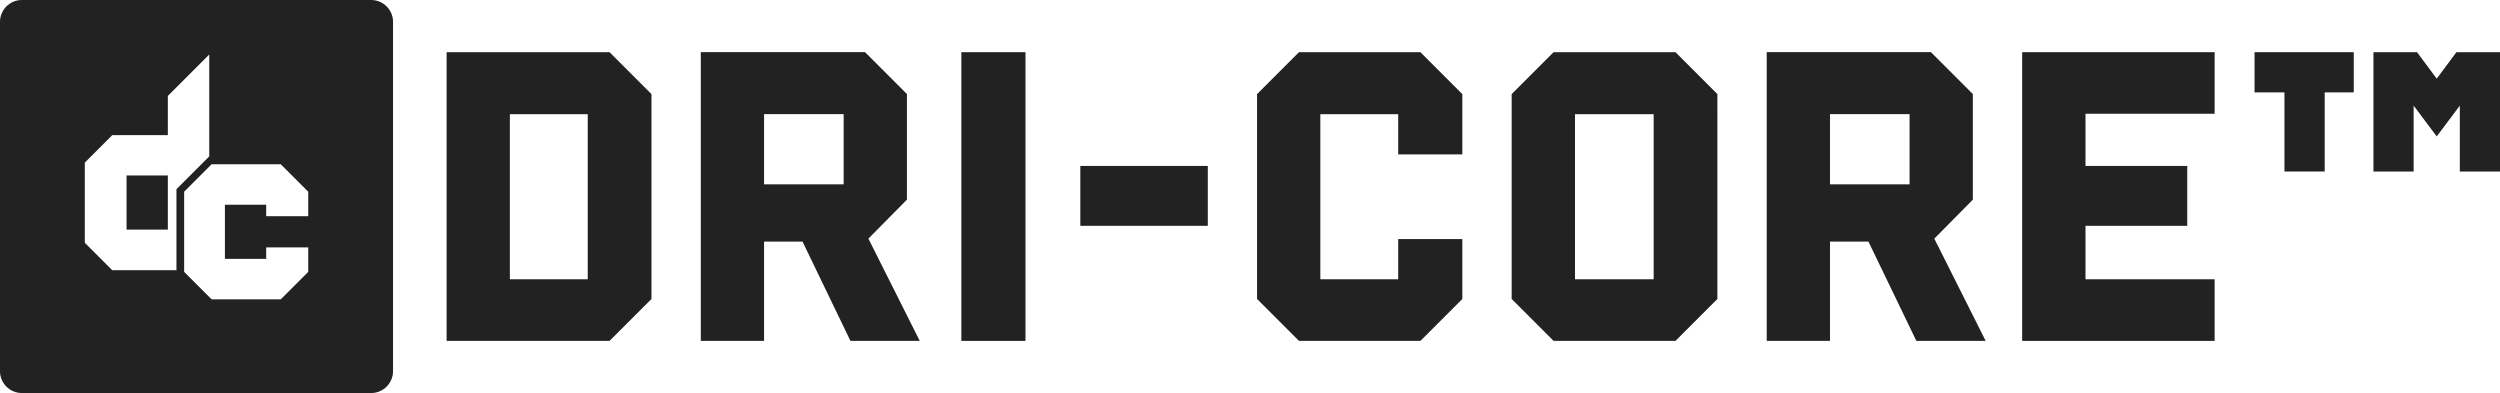
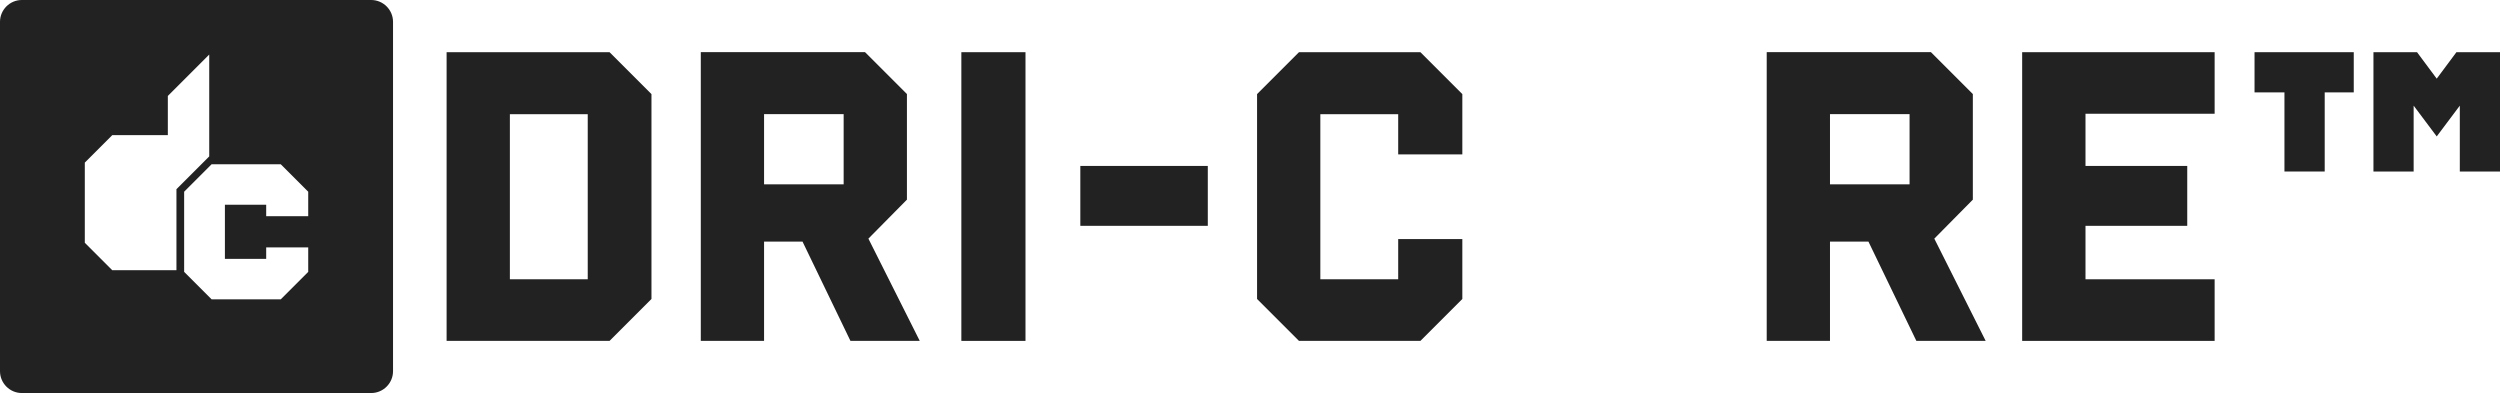
<svg xmlns="http://www.w3.org/2000/svg" viewBox="0 0 435.4 68.45" id="a">
  <path style="fill:#212221;" d="M77.78,9.09v50.28h28.38l7.3-7.3V16.39l-7.3-7.3h-28.38ZM102.36,48.64h-13.56v-28.75h13.56v28.75Z" />
  <path style="fill:#212221;" d="M157.94,34.78h.01v-18.4l-7.3-7.3h-28.6v50.28h11.02v-17.28h6.7l8.34,17.28h12.07l-8.94-17.8,6.7-6.78ZM146.93,32.1h-13.86v-12.22h13.86v12.22Z" />
  <rect style="fill:#212221;" height="50.28" width="11.17" y="9.09" x="167.43" />
  <rect style="fill:#212221;" height="10.43" width="22.2" y="28.9" x="188.15" />
  <polygon style="fill:#212221;" points="226.23 9.09 218.93 16.39 218.93 52.07 226.23 59.37 247.38 59.37 254.68 52.07 254.68 41.64 243.51 41.64 243.51 48.64 229.95 48.64 229.95 19.89 243.51 19.89 243.51 26.89 254.68 26.89 254.68 16.39 247.38 9.09 226.23 9.09" />
-   <path style="fill:#212221;" d="M270.57,9.09l-7.3,7.3v35.68l7.3,7.3h21.23l7.3-7.3V16.39l-7.3-7.3h-21.23ZM288,48.64h-13.7v-28.75h13.7v28.75Z" />
  <path style="fill:#212221;" d="M343.58,34.78h.01v-18.4l-7.3-7.3h-28.6v50.28h11.02v-17.28h6.7l8.34,17.28h12.07l-8.94-17.8,6.7-6.78ZM332.57,32.1h-13.86v-12.22h13.86v12.22Z" />
  <polygon style="fill:#212221;" points="352.18 59.37 385.7 59.37 385.7 48.64 363.21 48.64 363.21 39.33 380.93 39.33 380.93 28.9 363.21 28.9 363.21 19.81 385.7 19.81 385.7 9.09 352.18 9.09 352.18 59.37" />
  <polygon style="fill:#212221;" points="392.65 16.09 397.86 16.09 397.86 29.87 404.87 29.87 404.87 16.09 409.93 16.09 409.93 9.09 392.65 9.09 392.65 16.09" />
  <polygon style="fill:#212221;" points="427.81 9.09 424.38 13.7 420.95 9.09 413.36 9.09 413.36 29.87 420.36 29.87 420.36 18.4 424.38 23.76 428.4 18.4 428.4 29.87 435.4 29.87 435.4 9.09 427.81 9.09" />
  <path style="fill:#212221;" d="M64.65,0H3.8C1.71,0,0,1.71,0,3.8v60.85c0,2.09,1.71,3.8,3.8,3.8h60.85c2.09,0,3.8-1.71,3.8-3.8V3.8C68.45,1.71,66.74,0,64.65,0ZM30.73,32.96v14.1h-11.18l-4.78-4.78v-13.96l4.78-4.78h9.68v-6.83l7.21-7.21v17.74l-5.71,5.71h0s0,0,0,0ZM53.68,37.65h-7.32v-1.99h0s-7.19,0-7.19,0h0s0,0,0,0v9.43h0s7.19,0,7.19,0h0v-2h7.32v4.26l-4.78,4.78h-12.05l-4.78-4.78v-13.96l4.78-4.78h12.05l4.78,4.78v4.26Z" />
-   <rect style="fill:#212221;" height="9.43" width="7.19" y="30.56" x="22.04" />
</svg>